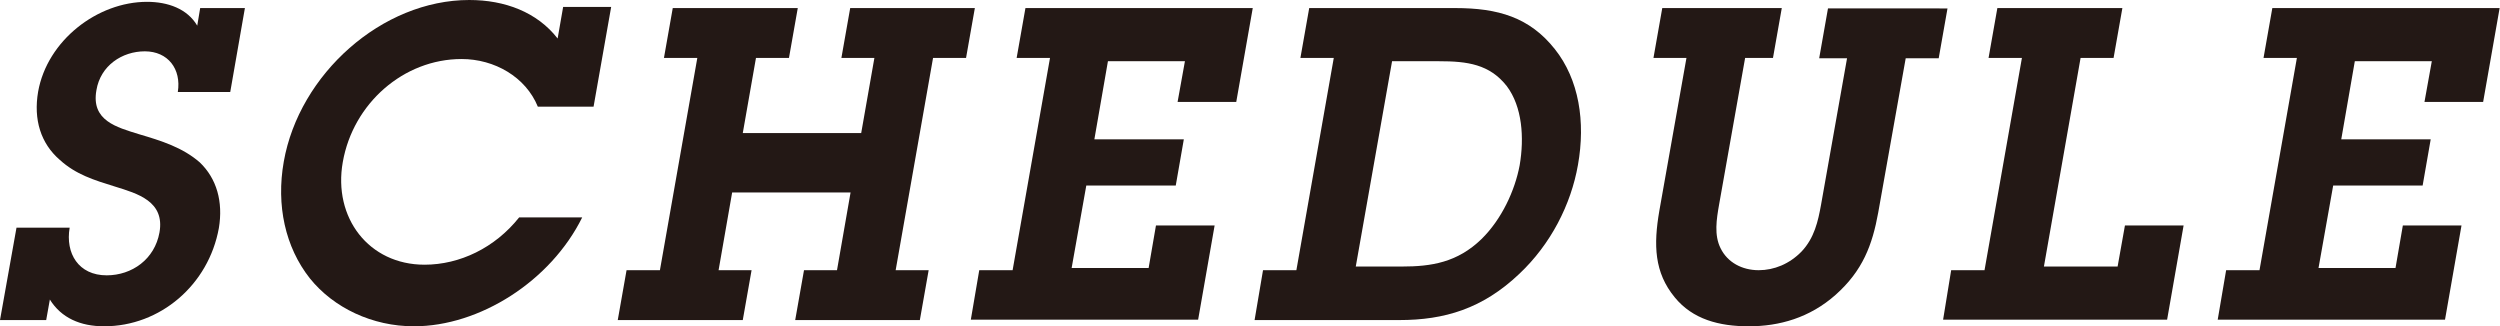
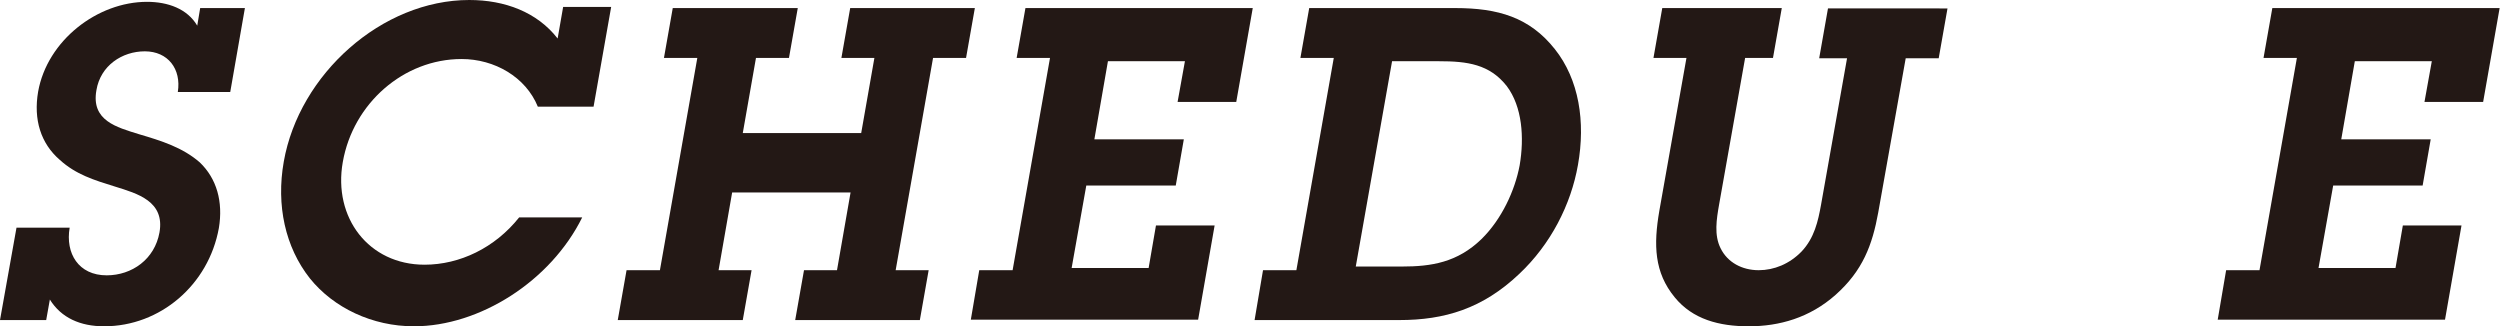
<svg xmlns="http://www.w3.org/2000/svg" version="1.1" id="レイヤー_1" x="0px" y="0px" width="681.9px" height="89px" viewBox="0 0 681.9 89" enable-background="new 0 0 681.9 89" xml:space="preserve">
  <g>
    <g>
      <path fill="#231815" d="M19,62.1c-1.2,7,2.4,13,10.1,13c6.9,0,13.1-4.4,14.4-11.7c1.5-8.5-6-10.6-12.1-12.5    c-5.8-1.8-10.7-3.3-15.1-7.3c-5.2-4.5-7.2-11-5.9-18.6C12.9,11,26.6,0.5,40.1,0.5c5.7,0,11,1.9,13.7,6.5l0.8-4.8h12.2l-4,22.9    H48.5c1-6.3-2.7-11.1-9-11.1c-6.2,0-12.1,3.9-13.2,10.6c-1.5,8.3,5.5,10.1,11.6,12c6.1,1.8,11.9,3.6,16.6,7.7    c4.6,4.4,6.4,10.7,5.2,17.9C56.9,77.7,43.7,89,28.4,89c-6.5,0-11.7-2.3-14.8-7.3l-1,5.6H0l4.5-25.2H19z" />
      <path fill="#231815" d="M146.7,29.1c-3.3-8.1-11.8-13-20.8-13c-15.8,0-29.6,12.1-32.4,28.1c-2.7,15.2,7.1,28,22.3,28    c9.6,0,19.2-4.6,25.8-12.9h17.2c-8.6,17.4-28,29.7-45.9,29.7c-11.3,0-21.9-5-28.4-13.1c-6.7-8.5-9.2-19.9-7.1-31.8    C81.6,20.2,104.2,0,128,0c9.7,0,18.5,3.3,24.1,10.5l1.5-8.6h13.1l-4.8,27.2H146.7z" />
      <path fill="#231815" d="M238.5,15.8h-9l2.4-13.6h34l-2.4,13.6h-9l-10.2,57.9h9l-2.4,13.6h-34l2.4-13.6h9l3.7-21.2h-32.3L196,73.7    h9l-2.4,13.6h-34.1l2.4-13.6h9.1l10.2-57.9h-9.1l2.4-13.6h34.1l-2.4,13.6h-9l-3.6,20.5h32.3L238.5,15.8z" />
      <path fill="#231815" d="M267.1,73.7h9.1l10.2-57.9h-9.1l2.4-13.6h62l-4.5,25.6h-16l2-11.1h-21L298.5,38h24.4l-2.2,12.6h-24.4    l-4,22.5h21l2-11.6h16l-4.5,25.7h-62L267.1,73.7z" />
      <path fill="#231815" d="M344.5,73.7h9.1l10.2-57.9h-9.1l2.4-13.6h39.8c11.7,0,20.3,2.5,27.2,11.2c6.6,8.3,8.4,19.8,6.3,31.6    c-1.9,10.8-7.4,21.6-16,29.7c-10,9.5-20.4,12.6-32.7,12.6h-39.5L344.5,73.7z M369.8,72.7h12.6c8,0,15.1-1.1,21.7-7.5    c5.5-5.4,9.1-13.2,10.4-20.1c1.3-7.6,0.7-16-3.5-21.6c-4.7-6-10.8-6.8-18.5-6.8h-12.8L369.8,72.7z" />
      <path fill="#231815" d="M531.2,2.3l-2.4,13.6h-9L512.3,58c-1.6,8.8-4.2,15.8-11.6,22.4c-7.1,6.3-15.4,8.6-23.7,8.6    c-8.1,0-15.3-1.9-20.2-7.9c-5.6-6.8-5.8-14.3-4.2-23.6l7.4-41.7h-9l2.4-13.6H486l-2.4,13.6H476l-7.1,40c-0.7,4-1.4,8.3,0.4,11.9    c1.9,3.9,5.9,6,10.4,6c4.2,0,8.4-1.7,11.7-5.1c3.5-3.7,4.5-8.3,5.3-12.7l7.1-40h-7.6l2.4-13.6H531.2z" />
-       <path fill="#231815" d="M532.2,73.7h9.1l10.2-57.9h-9.1l2.4-13.6h34.1l-2.4,13.6h-9l-10,56.9h20.1l2-11.2h16l-4.5,25.7h-61.1    L532.2,73.7z" />
      <path fill="#231815" d="M607.2,73.7h9.1l10.2-57.9h-9.1l2.4-13.6h62l-4.5,25.6h-16l2-11.1h-21L638.6,38H663l-2.2,12.6h-24.4    l-4,22.5h21l2-11.6h16l-4.5,25.7h-62L607.2,73.7z" />
    </g>
  </g>
</svg>